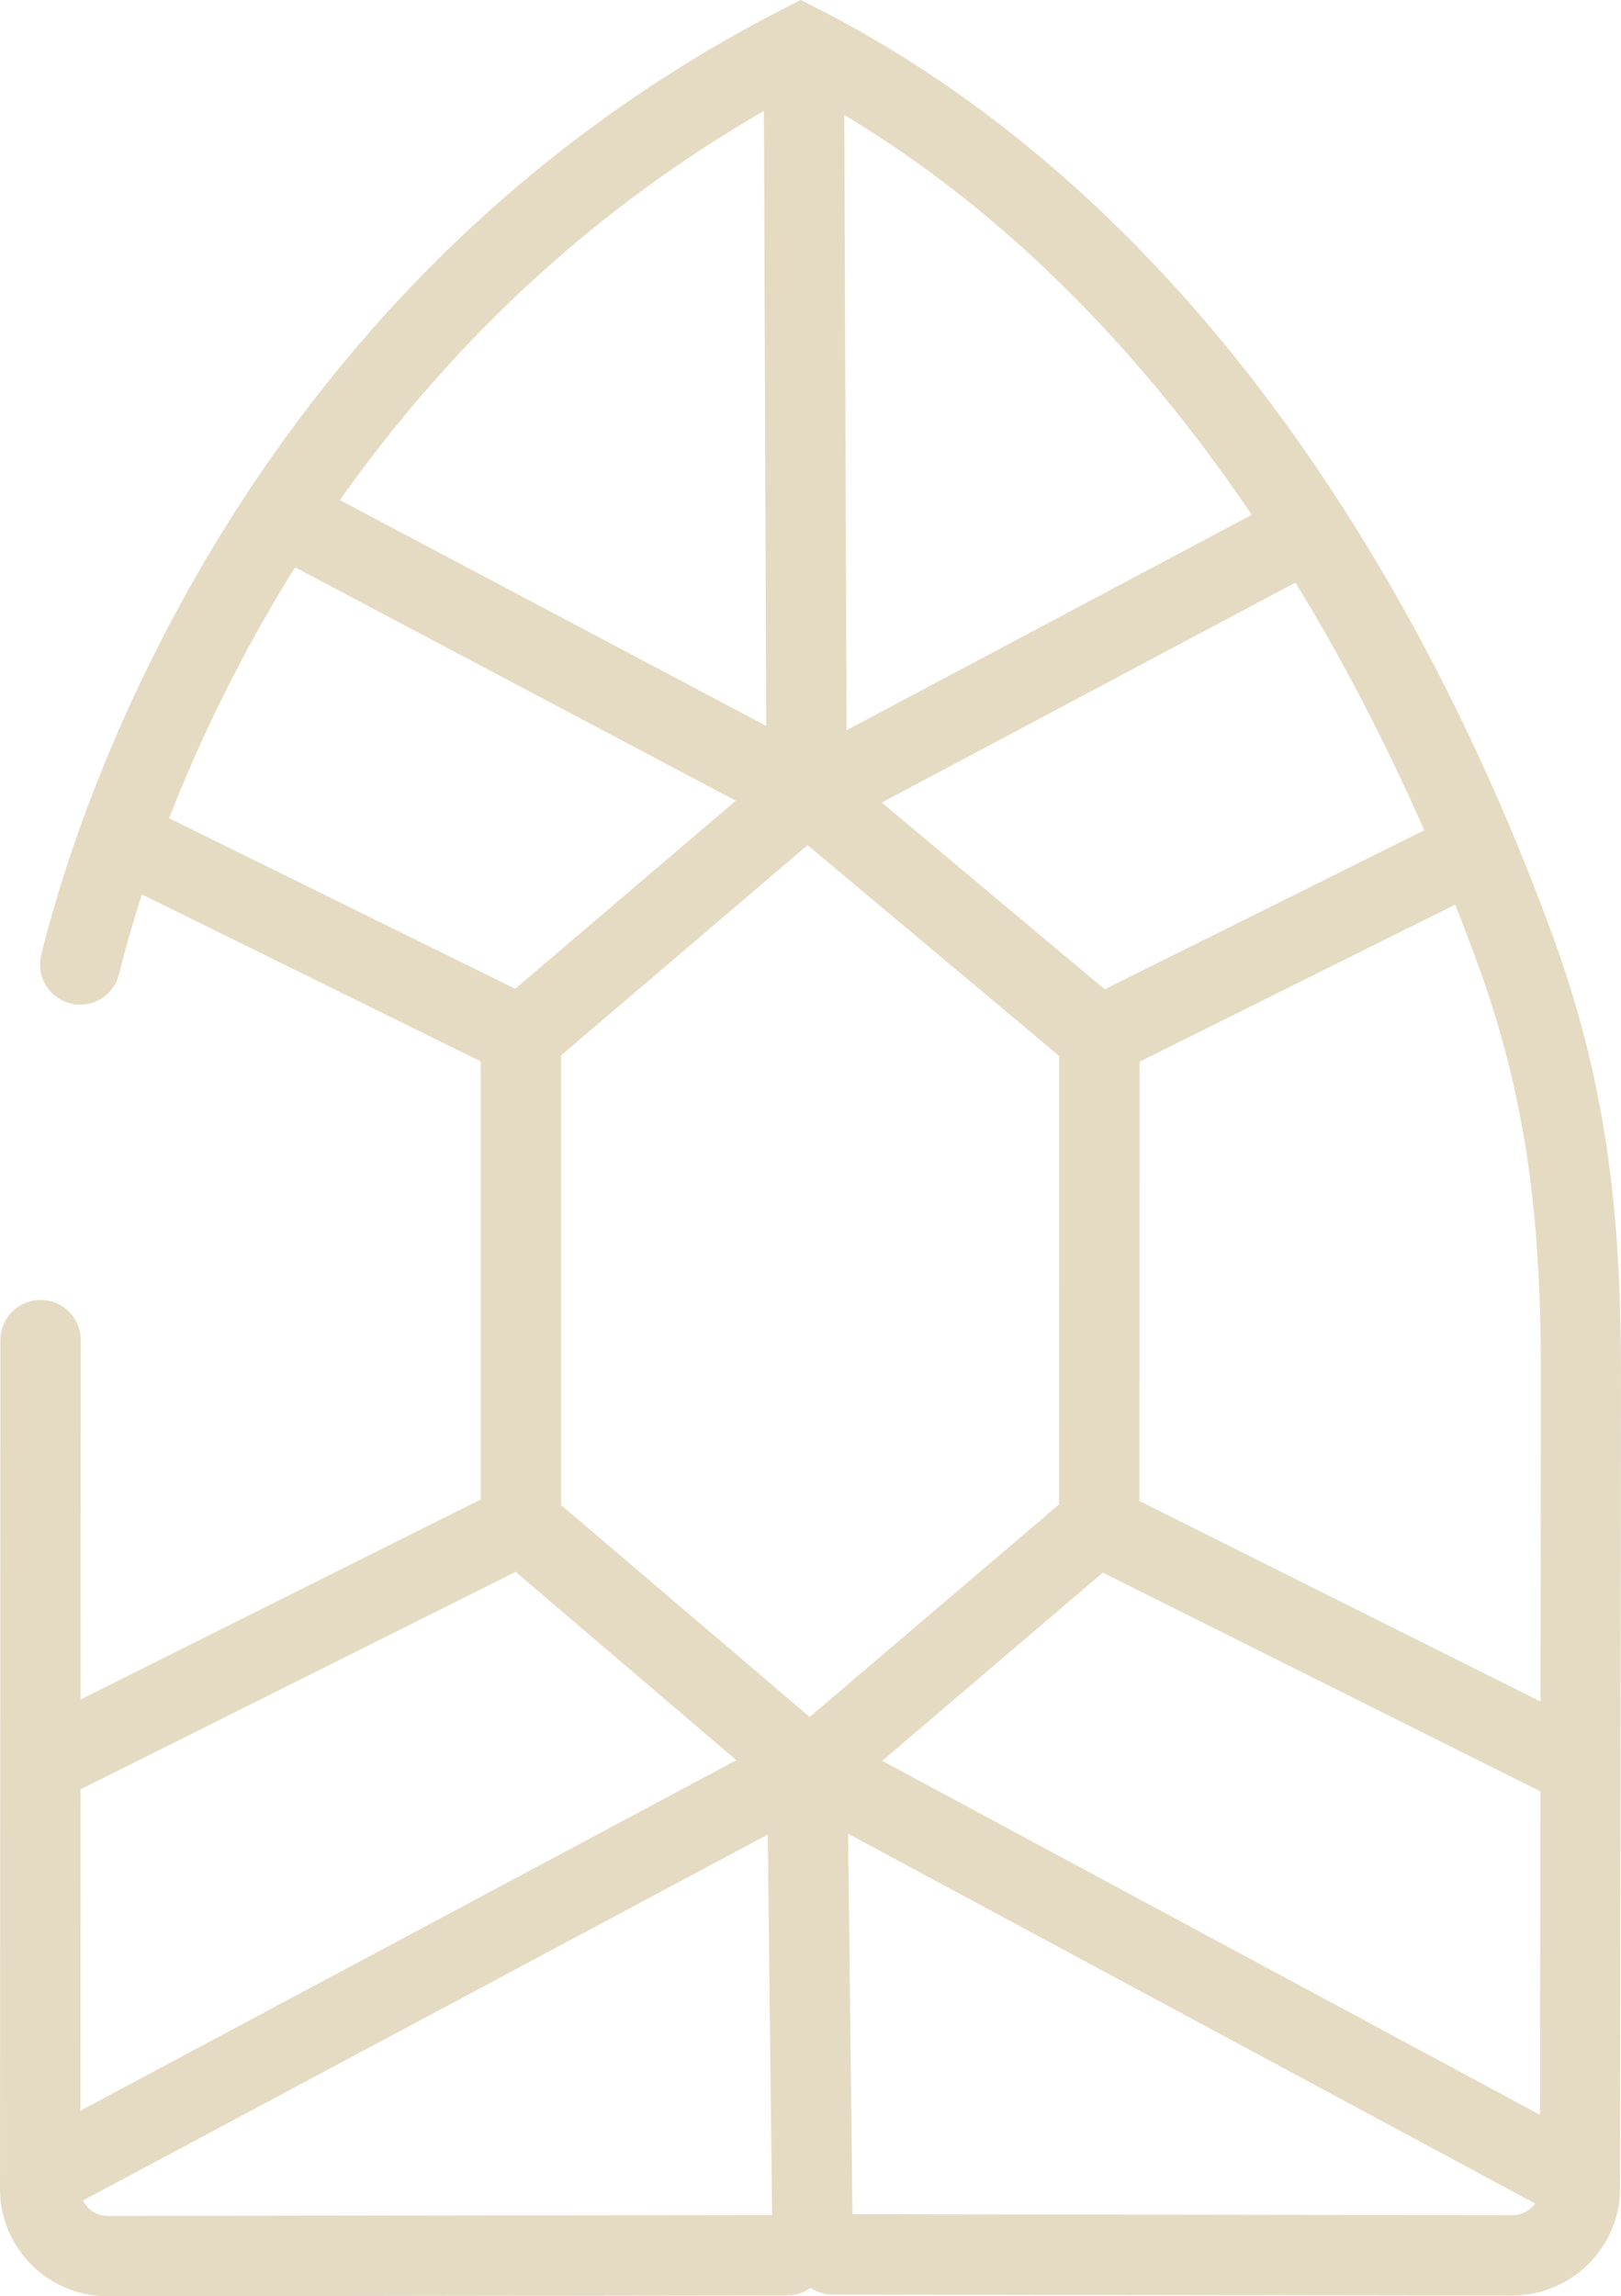
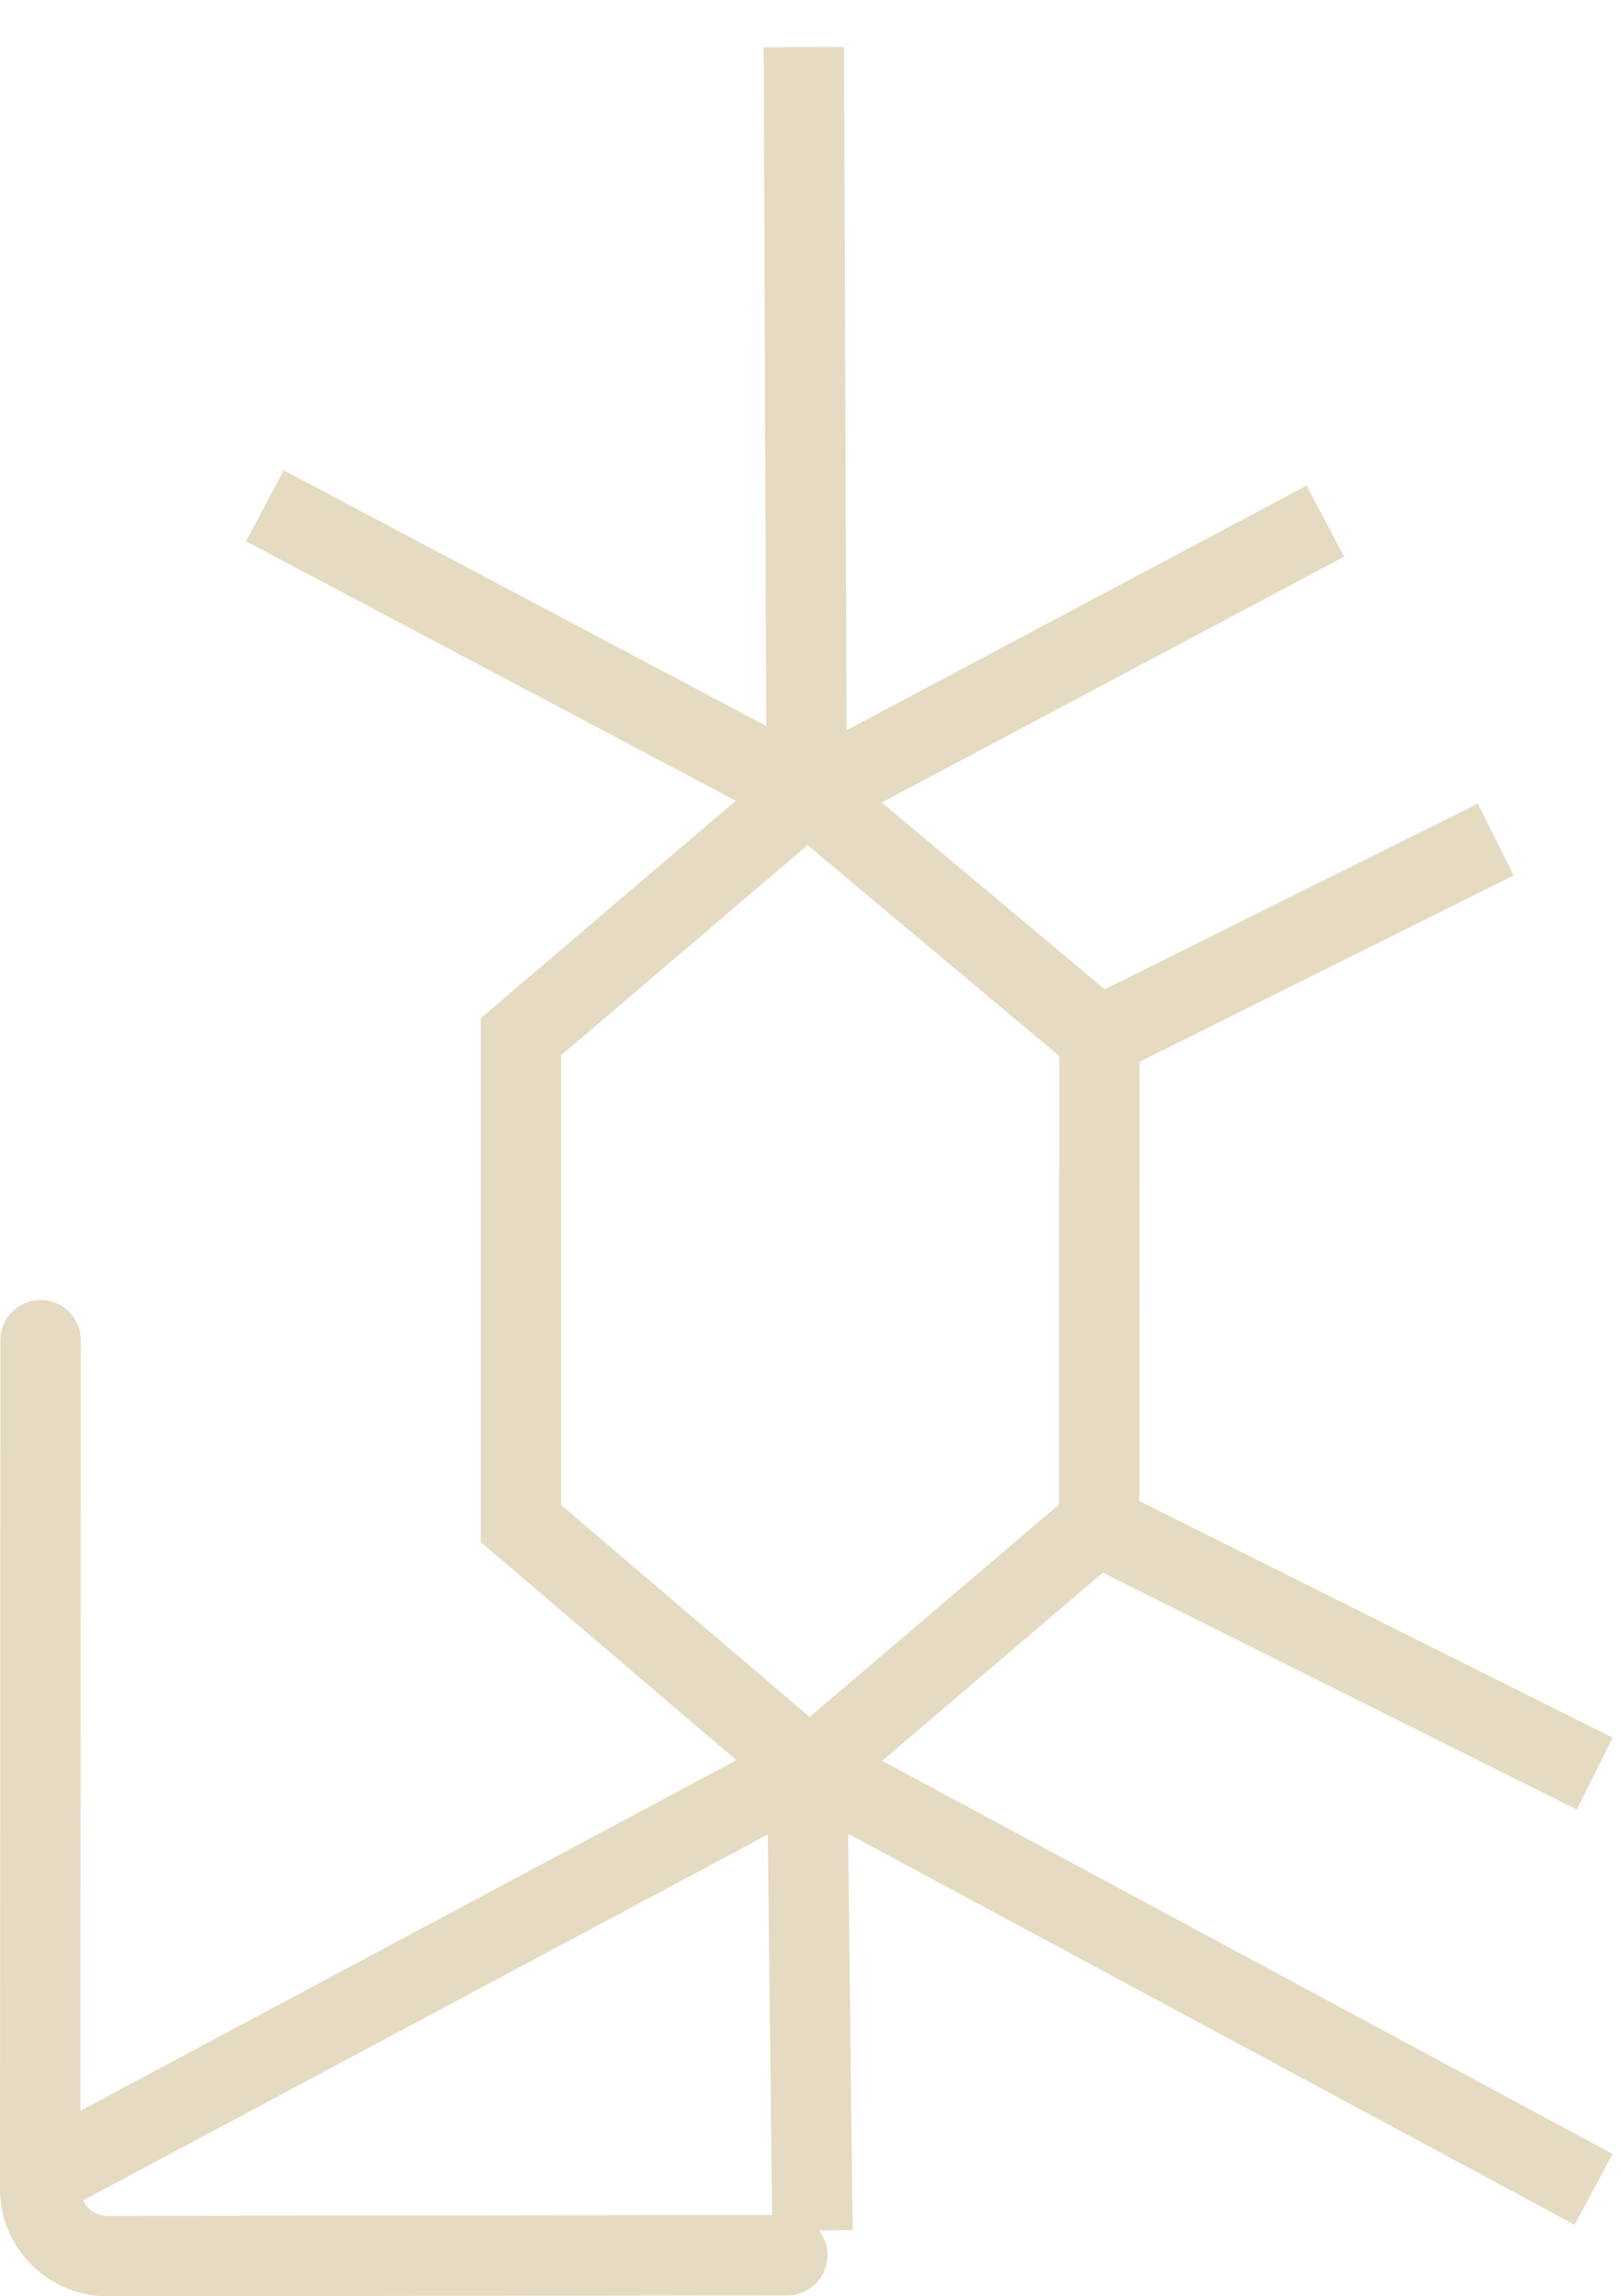
<svg xmlns="http://www.w3.org/2000/svg" id="Layer_1" data-name="Layer 1" viewBox="0 0 120.98 171.38">
  <defs>
    <style>
      .cls-1 {
        fill: #e5dbc2;
        stroke: #e5dbc2;
        stroke-miterlimit: 10;
        stroke-width: 3px;
      }
    </style>
  </defs>
  <path class="cls-1" d="M8.04,169.88c-3.61,0-6.54-2.92-6.54-6.5l.03-63.36c0-.83.67-1.5,1.5-1.5h0c.83,0,1.5.67,1.5,1.5l-.03,63.36c0,1.92,1.59,3.5,3.54,3.5l50.72-.07c.83,0,1.5.67,1.5,1.5h0c0,.83-.67,1.5-1.5,1.5l-50.72.07Z" />
  <g>
    <g>
      <rect class="cls-1" x="-.47" y="145.59" width="64.72" height="3" transform="translate(-65.55 32.39) rotate(-28.12)" />
-       <rect class="cls-1" x="1.3" y="121.03" width="40.11" height="3" transform="translate(-52.53 22.47) rotate(-26.56)" />
    </g>
    <g>
      <g>
        <rect class="cls-1" x="87.63" y="115.01" width="3" height="64.7" transform="translate(-82.87 156) rotate(-61.71)" />
        <rect class="cls-1" x="98.24" y="102.67" width="3" height="40.11" transform="translate(-54.63 157.07) rotate(-63.44)" />
      </g>
      <g>
        <rect class="cls-1" x="58.22" y="47.92" width="41.82" height="3" transform="translate(-13.94 42.93) rotate(-28)" />
        <polygon class="cls-1" points="59.12 164.98 58.71 129.13 60.5 130.05 80.54 112.97 80.55 78.11 57.3 58.63 60.32 57.78 60.67 59.03 61.4 58.16 83.55 76.71 83.54 114.35 61.75 132.93 62.12 164.95 59.12 164.98" />
        <rect class="cls-1" x="80.15" y="68.92" width="31.81" height="3" transform="translate(-21.32 50.17) rotate(-26.46)" />
      </g>
    </g>
    <rect class="cls-1" x="39.18" y="26.66" width="3" height="44.33" transform="translate(-21.51 61.92) rotate(-62.09)" />
    <polygon class="cls-1" points="59.23 133.04 37.38 114.4 37.38 76.68 58.7 58.5 58.5 5.02 61.5 5.01 61.7 58.83 62.07 59.57 40.38 78.07 40.38 113.02 62.07 131.51 61.55 132.56 60.2 131.9 59.23 133.04" />
-     <rect class="cls-1" x="22.56" y="53.26" width="3" height="33.57" transform="translate(-49.41 60.67) rotate(-63.77)" />
  </g>
-   <path class="cls-1" d="M112.88,169.82l-50.73-.07c-.83,0-1.49-.67-1.49-1.5h0c0-.84.67-1.5,1.5-1.5l50.73.07c1.95,0,3.54-1.57,3.54-3.5l.07-60.41c.01-10.91-.79-20.4-4.73-31.28-1.57-4.34-3.33-8.64-5.24-12.8-2.32-5.06-4.87-9.94-7.58-14.5-3.16-5.31-6.59-10.28-10.19-14.77-4.08-5.08-8.47-9.66-13.05-13.61-4.79-4.13-9.9-7.67-15.21-10.53-.45-.24-.99-.24-1.43,0C20.49,26.09,9.46,64.05,7.43,72.34c-.19.78-.96,1.27-1.74,1.11h0c-.84-.17-1.36-1-1.16-1.82C6.68,62.81,18.35,22.93,59.08,2.03l.68-.35,1.16.59c5.85,3.05,11.48,6.89,16.73,11.42,4.72,4.07,9.24,8.78,13.43,14,3.69,4.6,7.2,9.69,10.43,15.12,2.77,4.66,5.37,9.63,7.73,14.79,1.94,4.23,3.73,8.61,5.33,13.02,4.09,11.28,4.92,21.07,4.91,32.3l-.07,60.4c0,3.57-2.93,6.49-6.54,6.5Z" />
</svg>